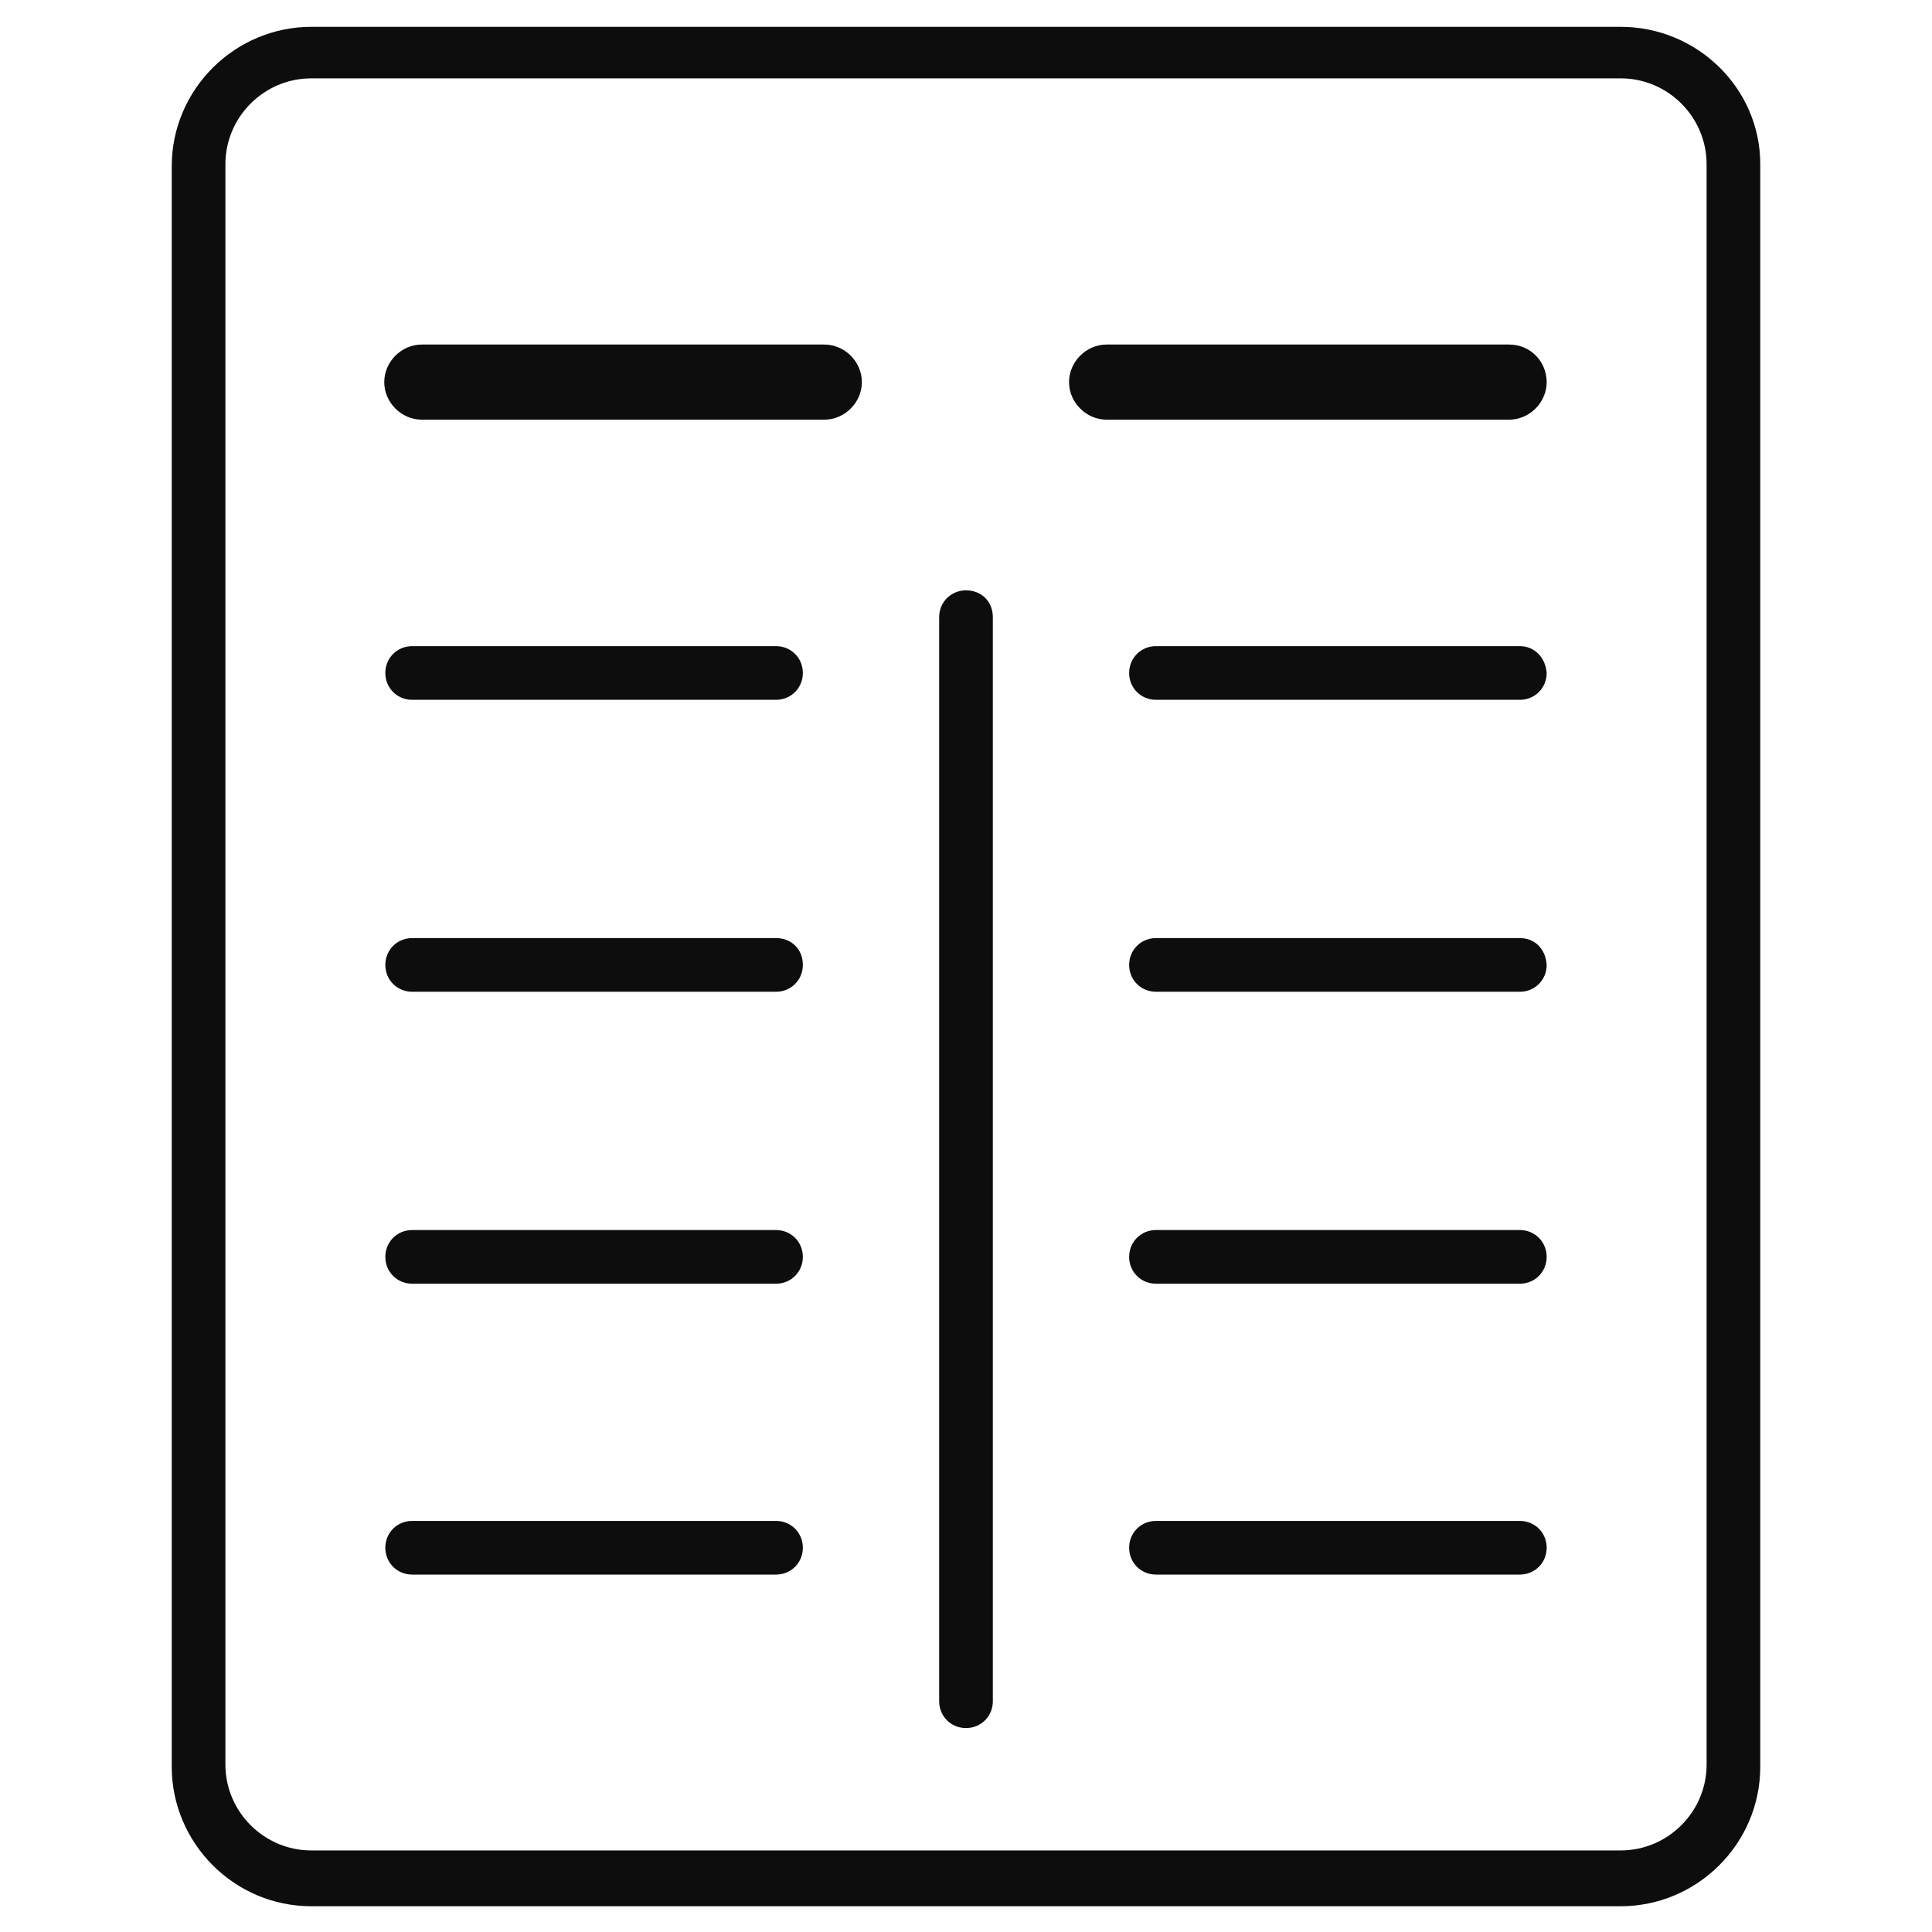
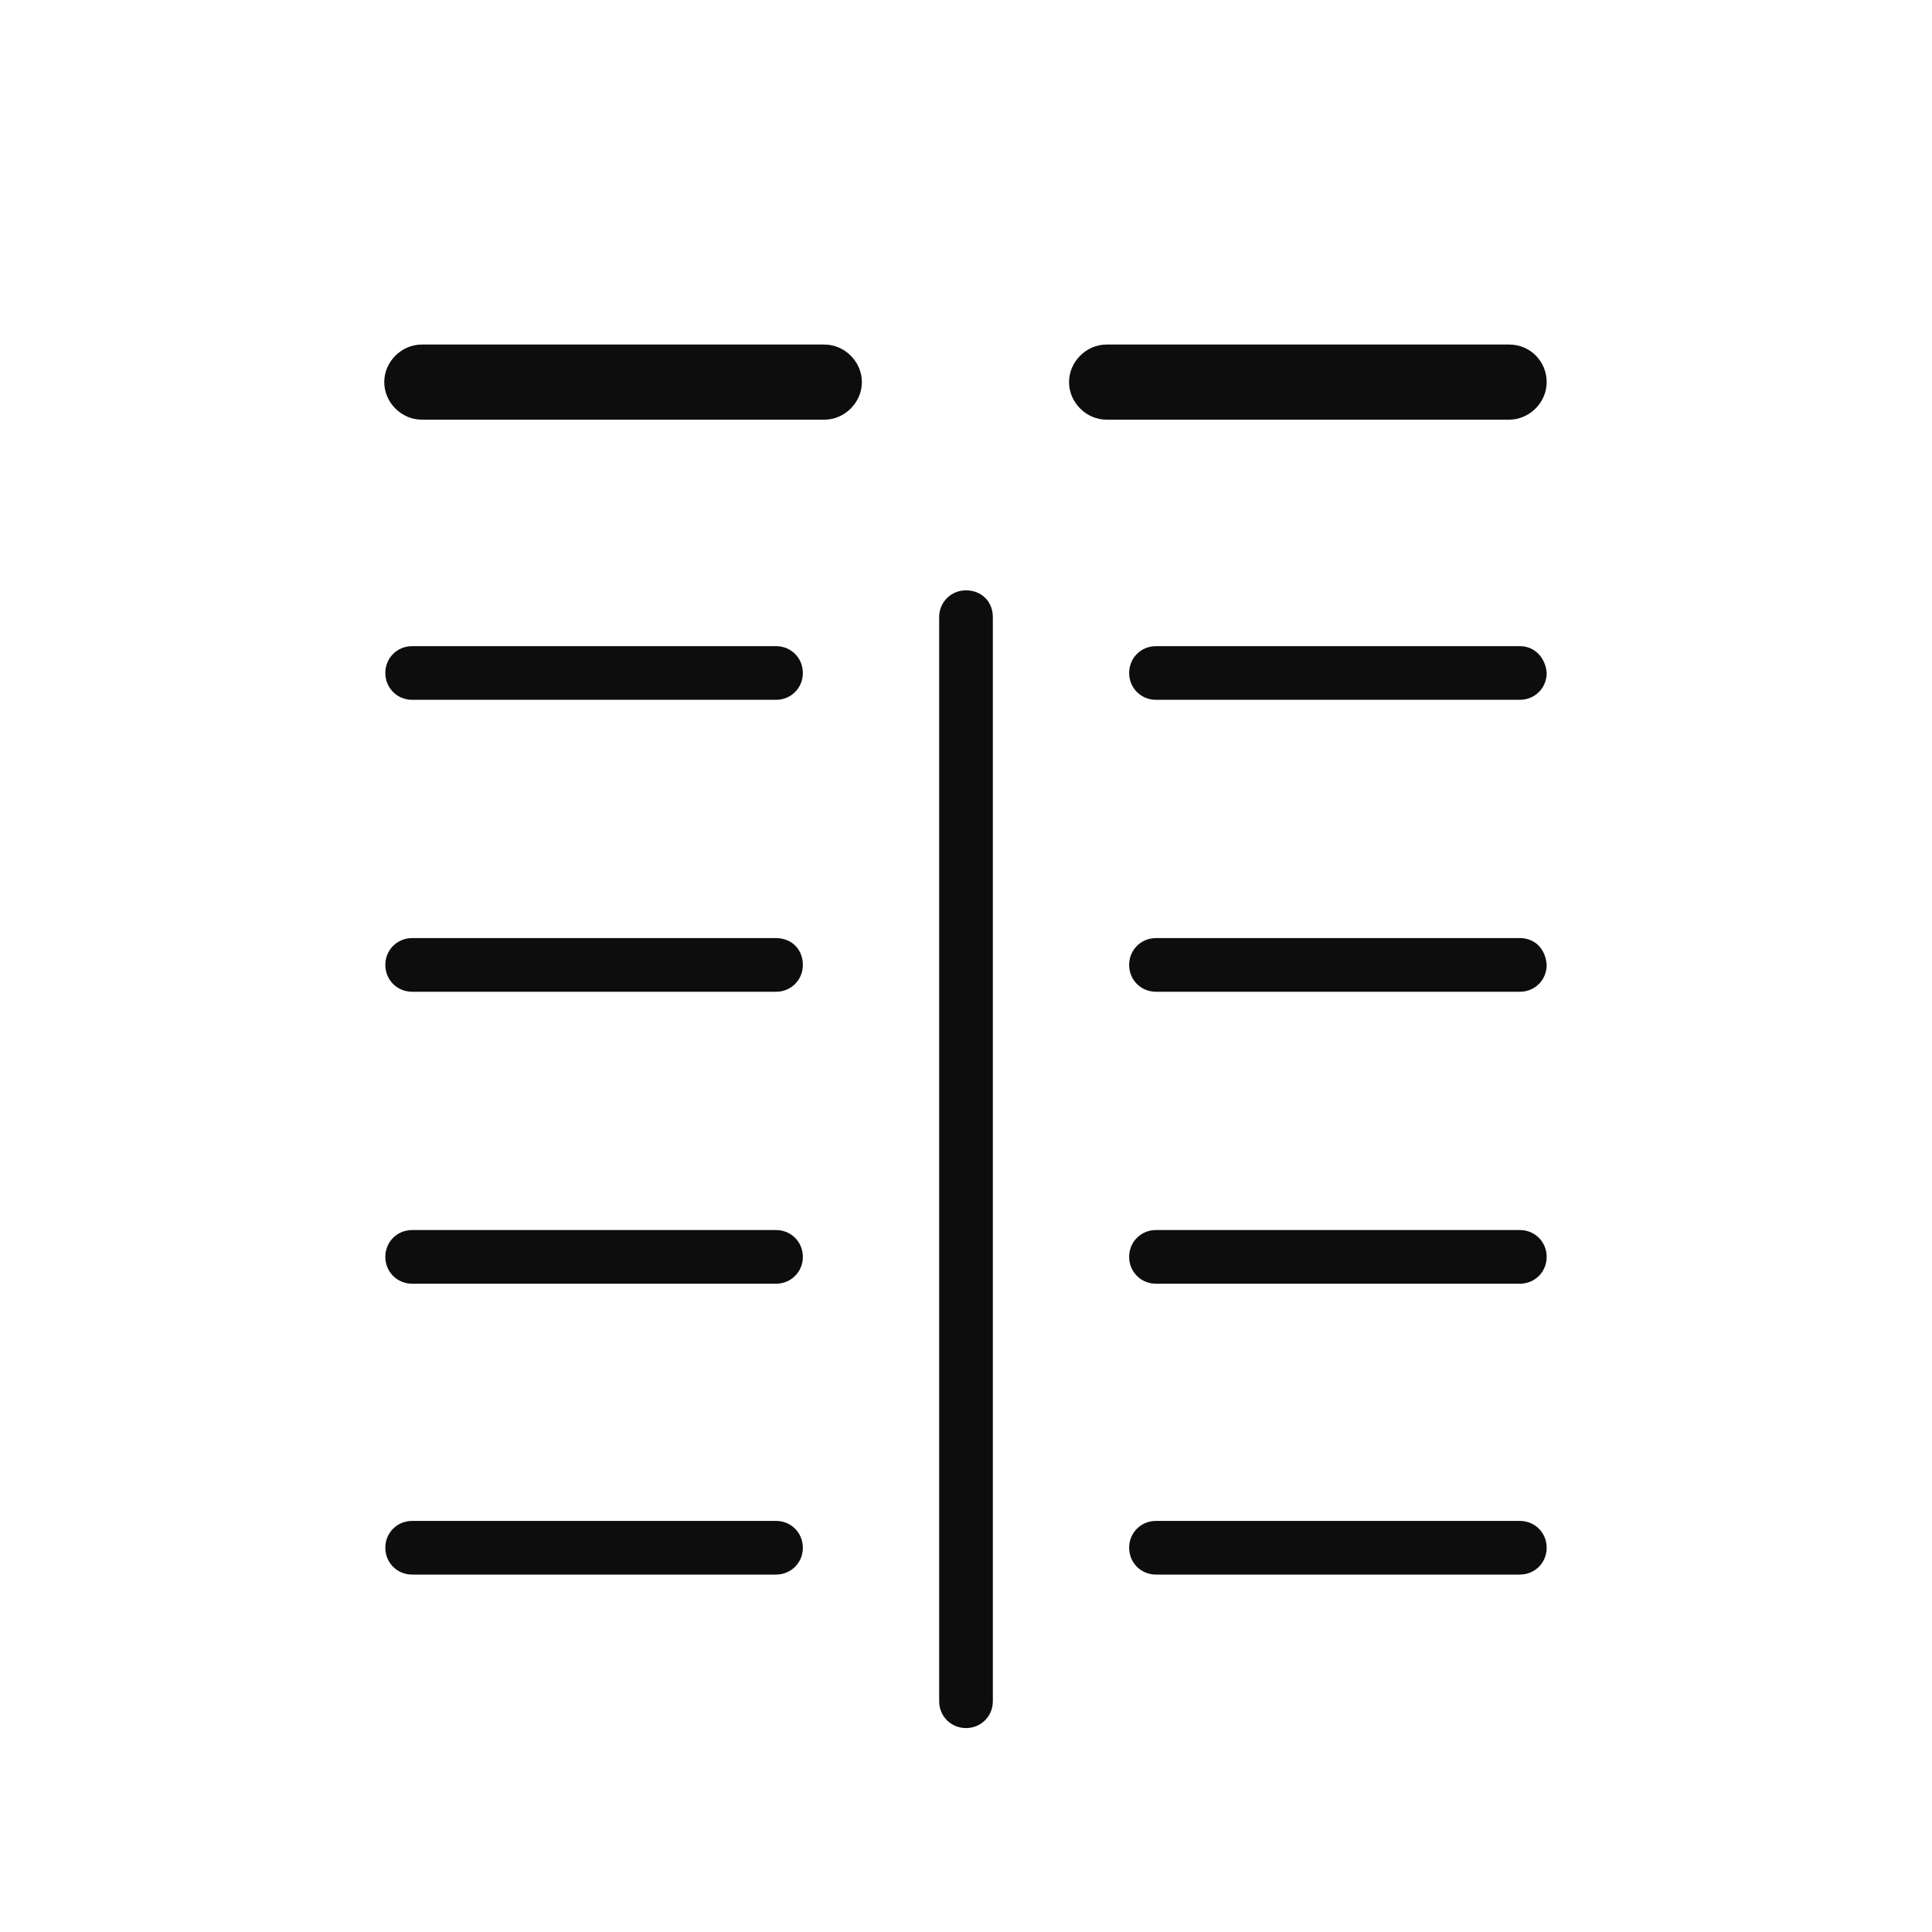
<svg xmlns="http://www.w3.org/2000/svg" version="1.1" id="Layer_1" x="0px" y="0px" viewBox="0 0 180 180" style="enable-background:new 0 0 180 180;" xml:space="preserve">
  <style type="text/css">
	.st0{fill:#0D0D0E;}
</style>
  <g>
-     <path class="st0" d="M151,2.5H29c-7.1,0-13,5.8-13,13v149.1c0,7.1,5.8,13,13,13H151c7.1,0,13-5.8,13-13V15.3   C164,8.2,158.1,2.5,151,2.5z M159,164.4c0,4.4-3.6,8-8,8H29c-4.4,0-8-3.6-8-8V15.3c0-4.4,3.6-8,8-8H151c4.4,0,8,3.6,8,8L159,164.4   L159,164.4z" />
    <path class="st0" d="M90,55c-1.4,0-2.5,1.1-2.5,2.5v101c0,1.4,1.1,2.5,2.5,2.5s2.5-1.1,2.5-2.5v-101C92.5,56,91.4,55,90,55z" />
    <path class="st0" d="M72.3,60.2H38.4c-1.4,0-2.5,1.1-2.5,2.5c0,1.4,1.1,2.5,2.5,2.5h33.9c1.4,0,2.5-1.1,2.5-2.5   C74.8,61.3,73.7,60.2,72.3,60.2z" />
    <path class="st0" d="M72.3,87.4H38.4c-1.4,0-2.5,1.1-2.5,2.5c0,1.4,1.1,2.5,2.5,2.5h33.9c1.4,0,2.5-1.1,2.5-2.5   C74.8,88.4,73.7,87.4,72.3,87.4z" />
    <path class="st0" d="M72.3,114.6H38.4c-1.4,0-2.5,1.1-2.5,2.5s1.1,2.5,2.5,2.5h33.9c1.4,0,2.5-1.1,2.5-2.5S73.7,114.6,72.3,114.6z" />
    <path class="st0" d="M72.3,141.7H38.4c-1.4,0-2.5,1.1-2.5,2.5s1.1,2.5,2.5,2.5h33.9c1.4,0,2.5-1.1,2.5-2.5S73.7,141.7,72.3,141.7z" />
    <path class="st0" d="M141.6,60.2h-33.9c-1.4,0-2.5,1.1-2.5,2.5c0,1.4,1.1,2.5,2.5,2.5h33.9c1.4,0,2.5-1.1,2.5-2.5   C144,61.3,143,60.2,141.6,60.2z" />
    <path class="st0" d="M141.6,87.4h-33.9c-1.4,0-2.5,1.1-2.5,2.5c0,1.4,1.1,2.5,2.5,2.5h33.9c1.4,0,2.5-1.1,2.5-2.5   C144,88.4,143,87.4,141.6,87.4z" />
    <path class="st0" d="M141.6,114.6h-33.9c-1.4,0-2.5,1.1-2.5,2.5s1.1,2.5,2.5,2.5h33.9c1.4,0,2.5-1.1,2.5-2.5S143,114.6,141.6,114.6   z" />
    <path class="st0" d="M141.6,141.7h-33.9c-1.4,0-2.5,1.1-2.5,2.5s1.1,2.5,2.5,2.5h33.9c1.4,0,2.5-1.1,2.5-2.5S143,141.7,141.6,141.7   z" />
    <path class="st0" d="M76.8,32.1H39.3c-1.9,0-3.5,1.6-3.5,3.5s1.6,3.5,3.5,3.5h37.5c1.9,0,3.5-1.6,3.5-3.5S78.7,32.1,76.8,32.1z" />
    <path class="st0" d="M140.6,32.1h-37.5c-1.9,0-3.5,1.6-3.5,3.5s1.6,3.5,3.5,3.5h37.5c1.9,0,3.5-1.6,3.5-3.5S142.6,32.1,140.6,32.1z   " />
  </g>
</svg>